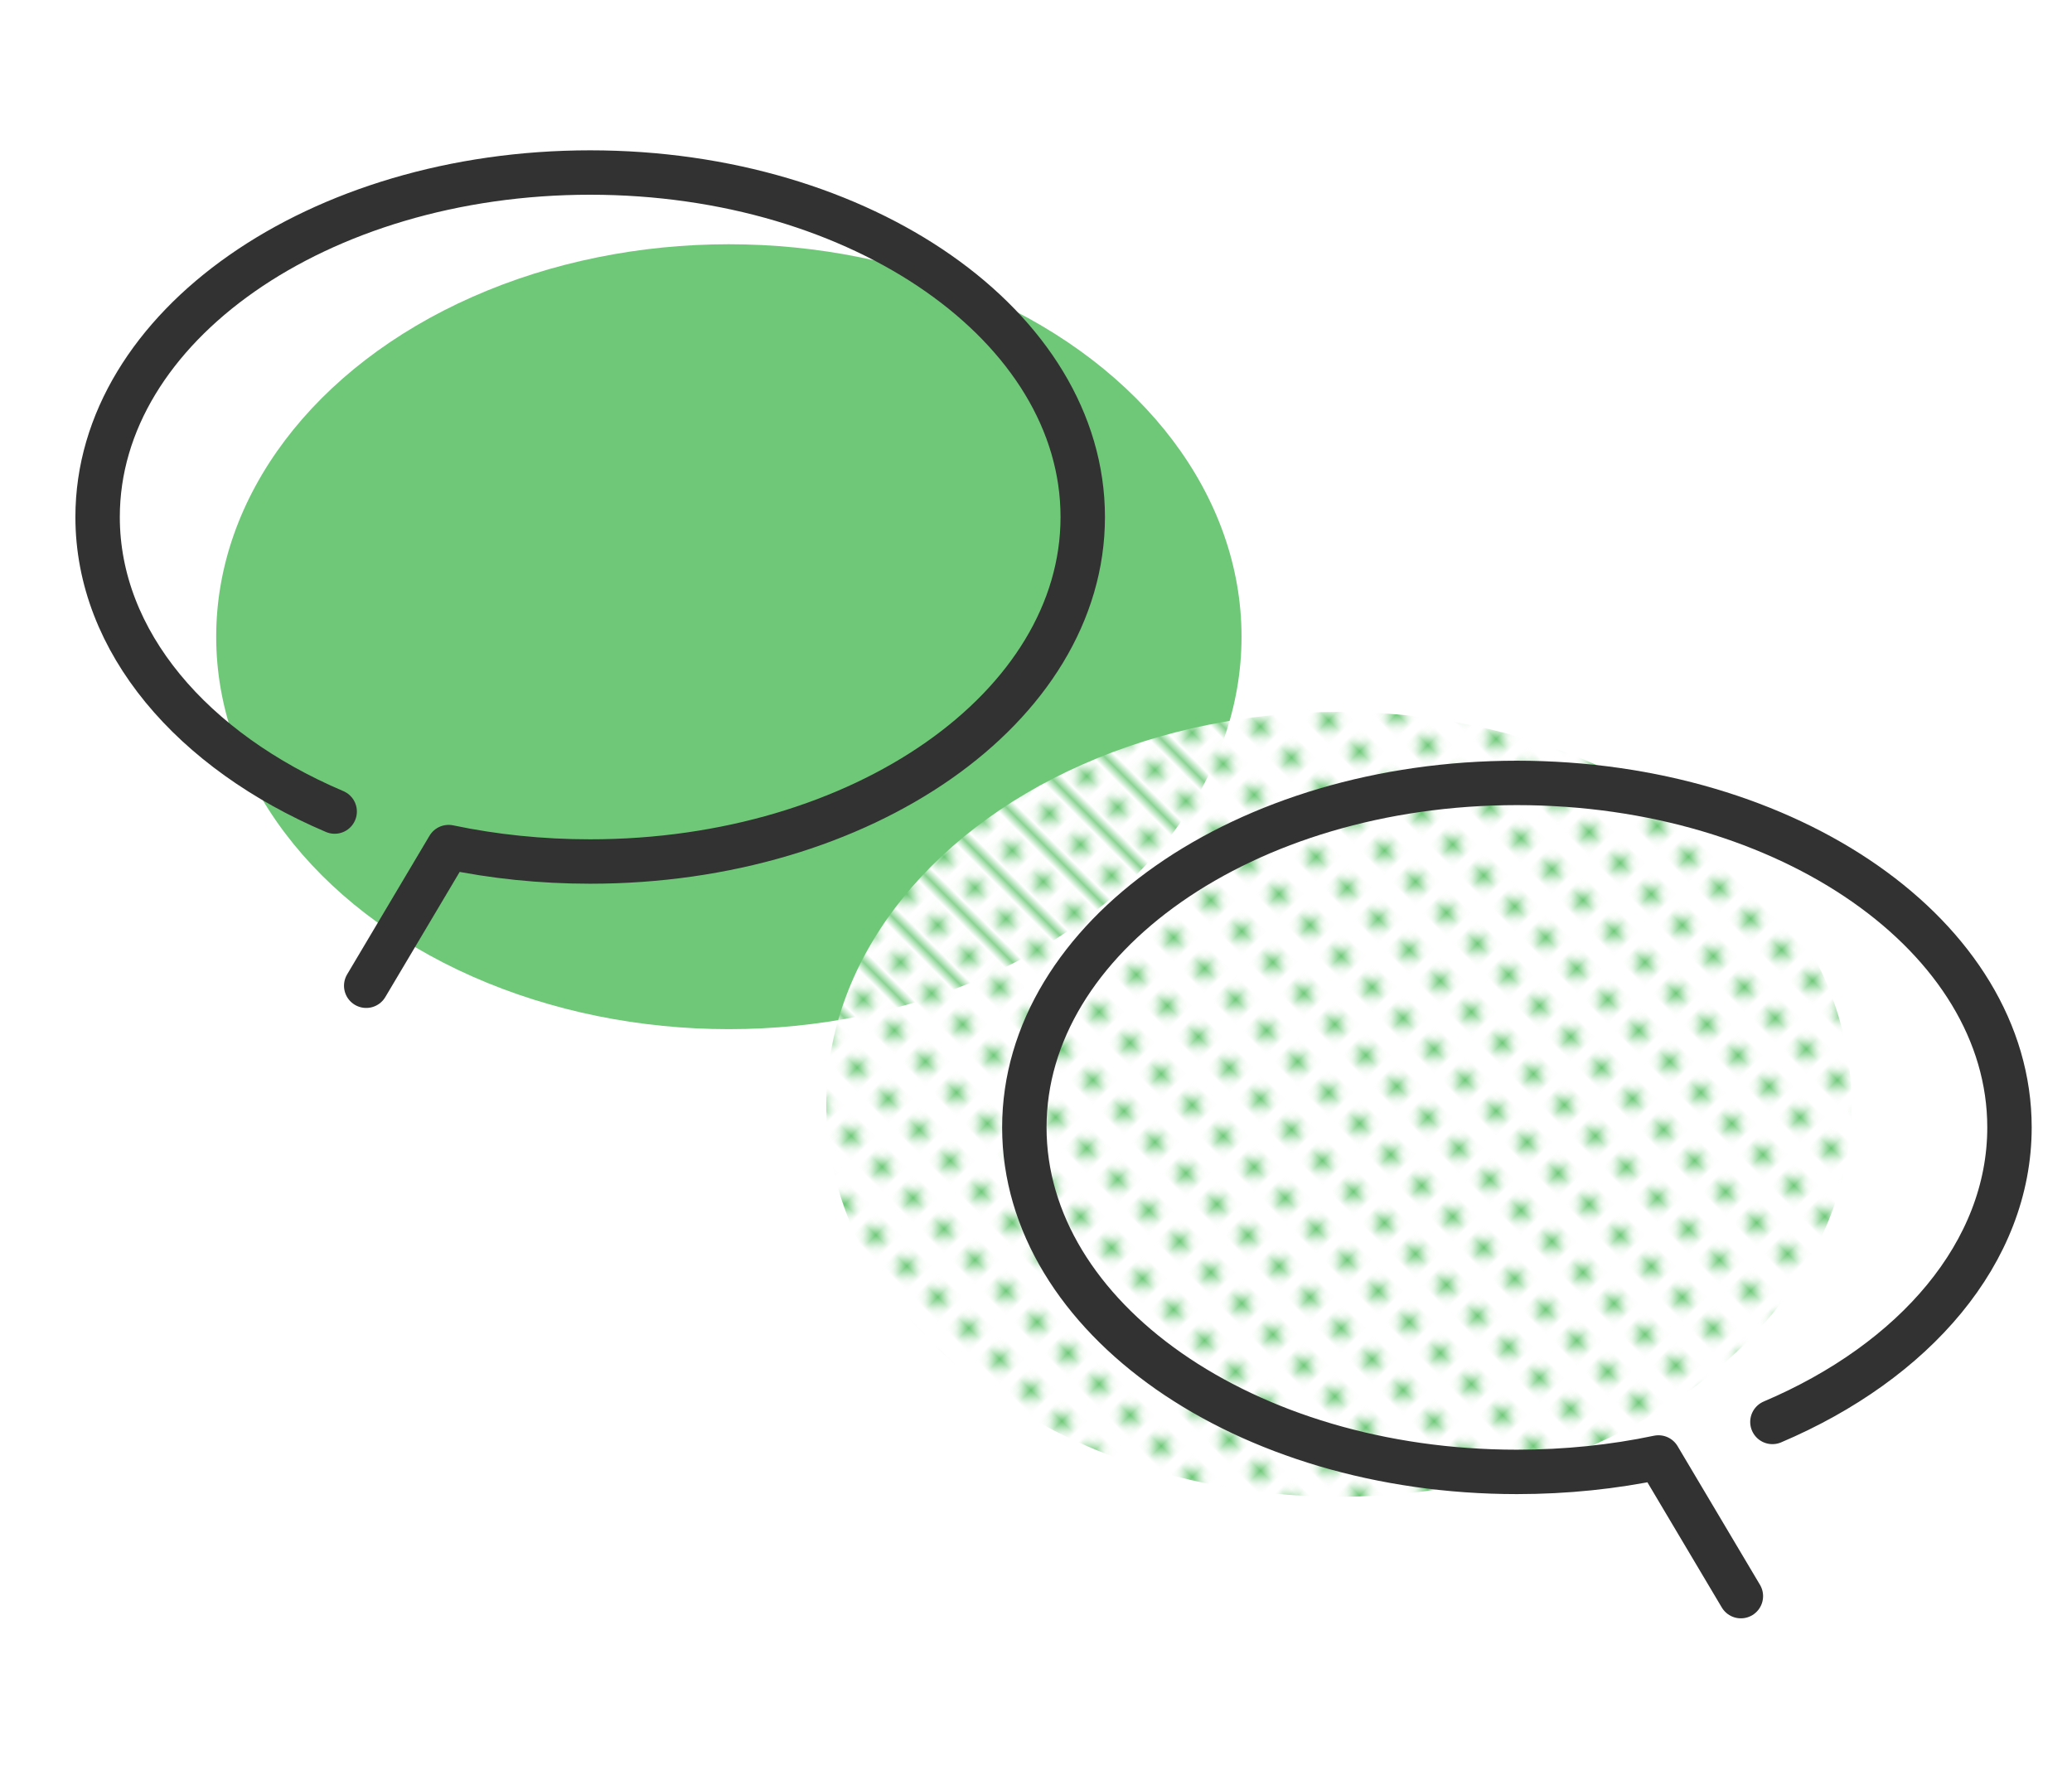
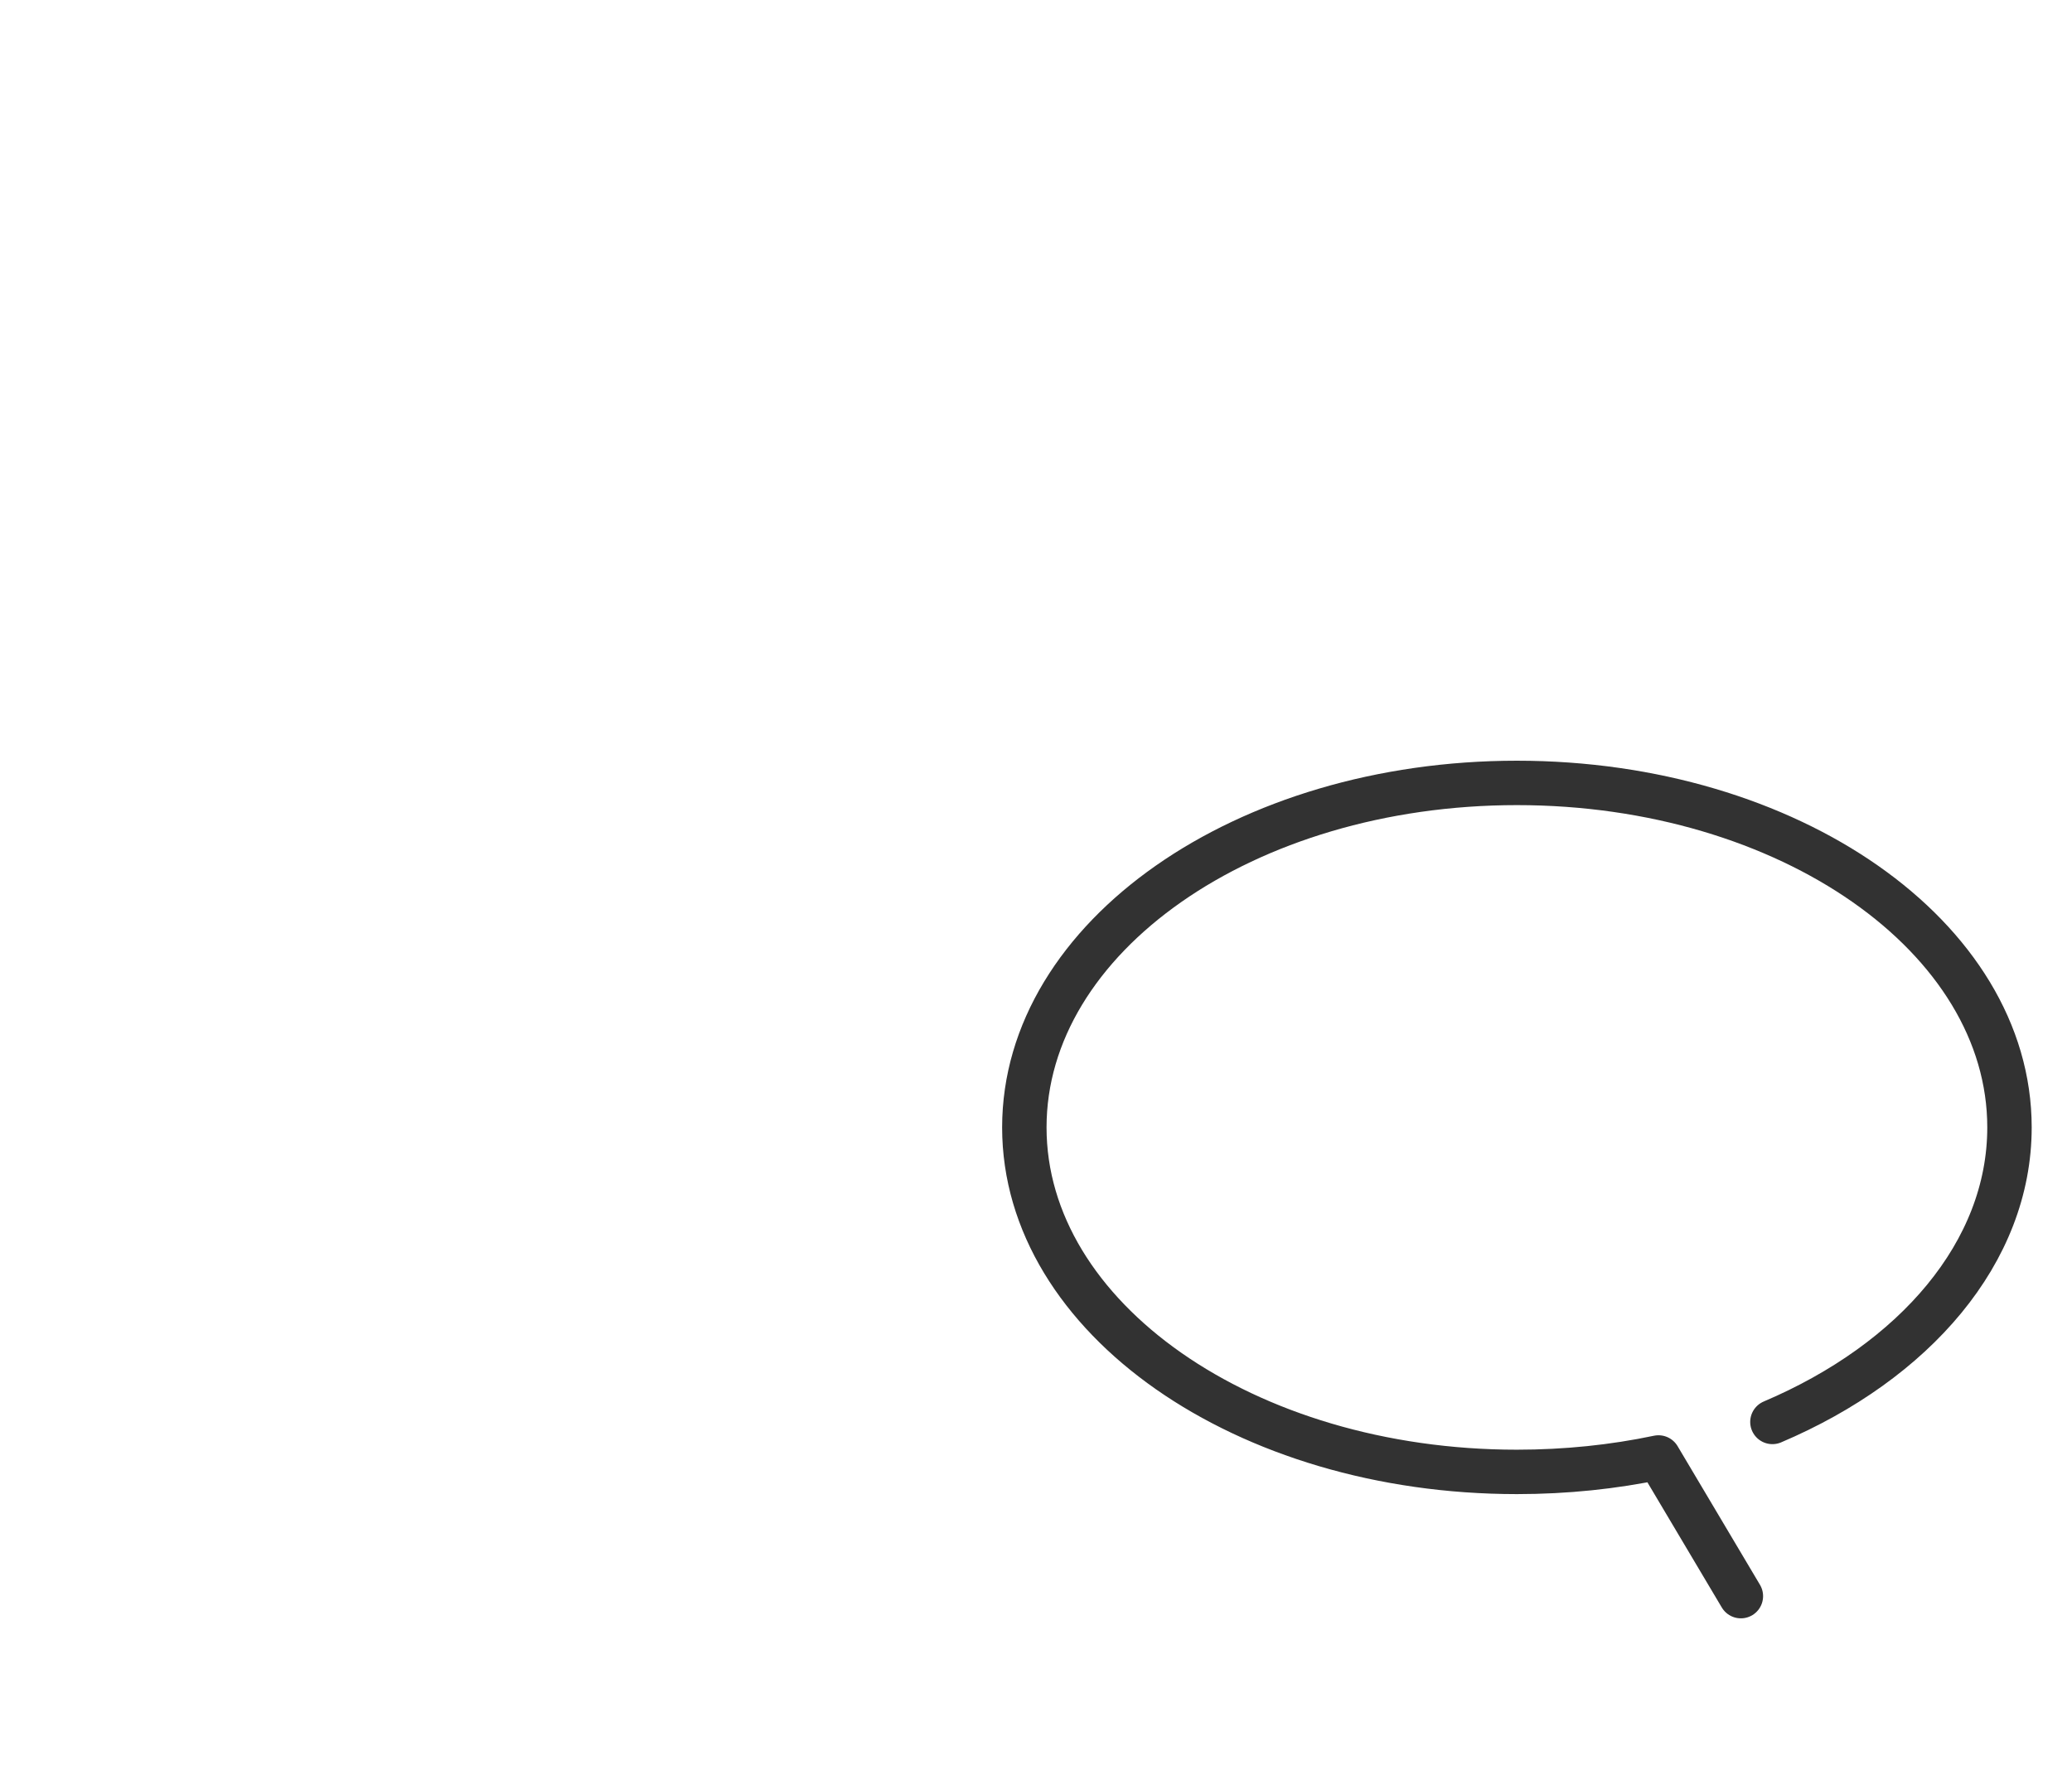
<svg xmlns="http://www.w3.org/2000/svg" id="_レイヤー_2" viewBox="0 0 186.6 159.45">
  <defs>
    <style>.cls-1,.cls-2{fill:none;}.cls-3{fill:url(#_新規パターン_2);}.cls-4{fill:#fff;}.cls-5{fill:#6ec878;}.cls-2{stroke:#323232;stroke-linecap:round;stroke-linejoin:round;stroke-width:4px;}</style>
    <pattern id="_新規パターン_2" x="0" y="0" width="4.98" height="5.18" patternTransform="translate(-17713.12 -10745.45) rotate(-135) scale(.79 -.79)" patternUnits="userSpaceOnUse" viewBox="0 0 4.98 5.18">
      <rect class="cls-1" width="4.98" height="5.18" />
-       <rect class="cls-4" x="0" y="0" width="4.98" height="5.18" />
      <circle class="cls-5" cx="2.49" cy="2.59" r="1.06" />
    </pattern>
  </defs>
-   <ellipse class="cls-5" cx="65.64" cy="57.35" rx="46.17" ry="35.35" />
-   <path class="cls-2" d="M30.14,73.1c-12.8-5.44-21.35-15.29-21.35-26.53,0-17.14,19.86-31.03,44.36-31.03s44.36,13.89,44.36,31.03-19.86,31.03-44.36,31.03c-4.43,0-8.71-.45-12.75-1.3l-7.42,12.49" />
-   <ellipse class="cls-3" cx="120.58" cy="99.47" rx="46.17" ry="35.35" />
  <path class="cls-2" d="M159.62,128.08c12.8-5.44,21.35-15.29,21.35-26.53,0-17.14-19.86-31.03-44.36-31.03-24.5,0-44.36,13.89-44.36,31.03,0,17.14,19.86,31.03,44.36,31.03,4.43,0,8.71-.45,12.75-1.3l7.42,12.49" />
</svg>